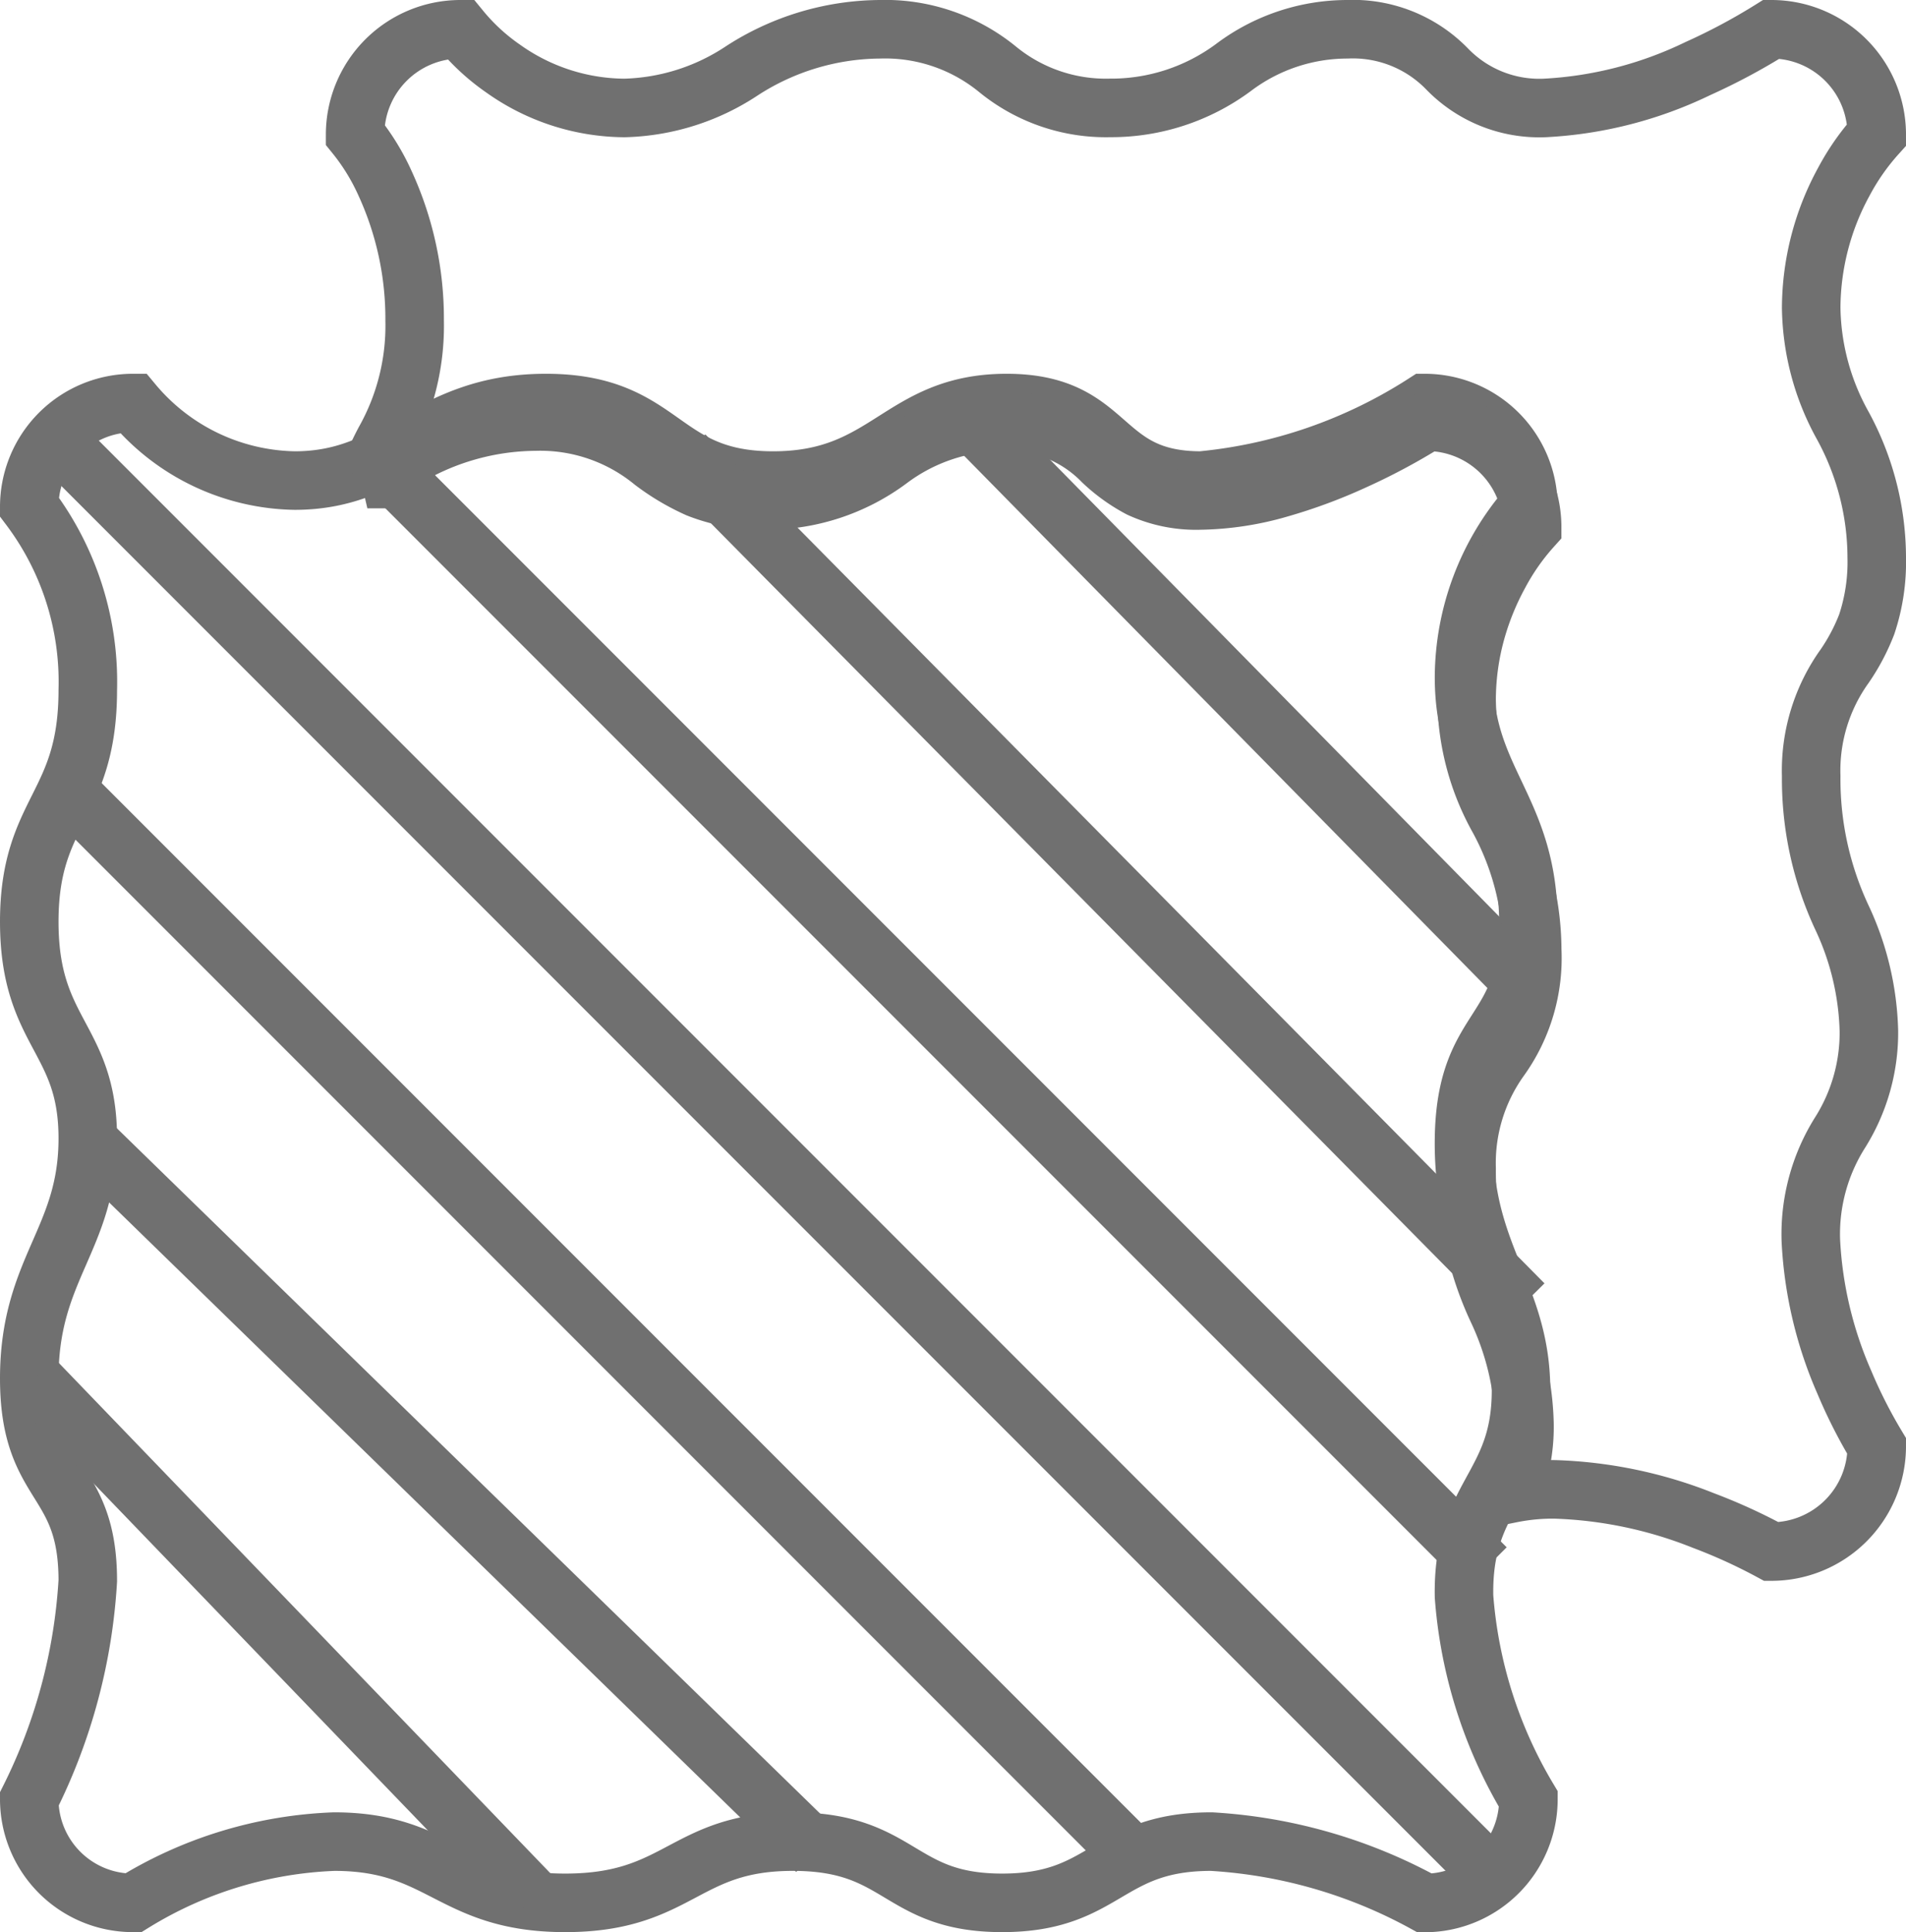
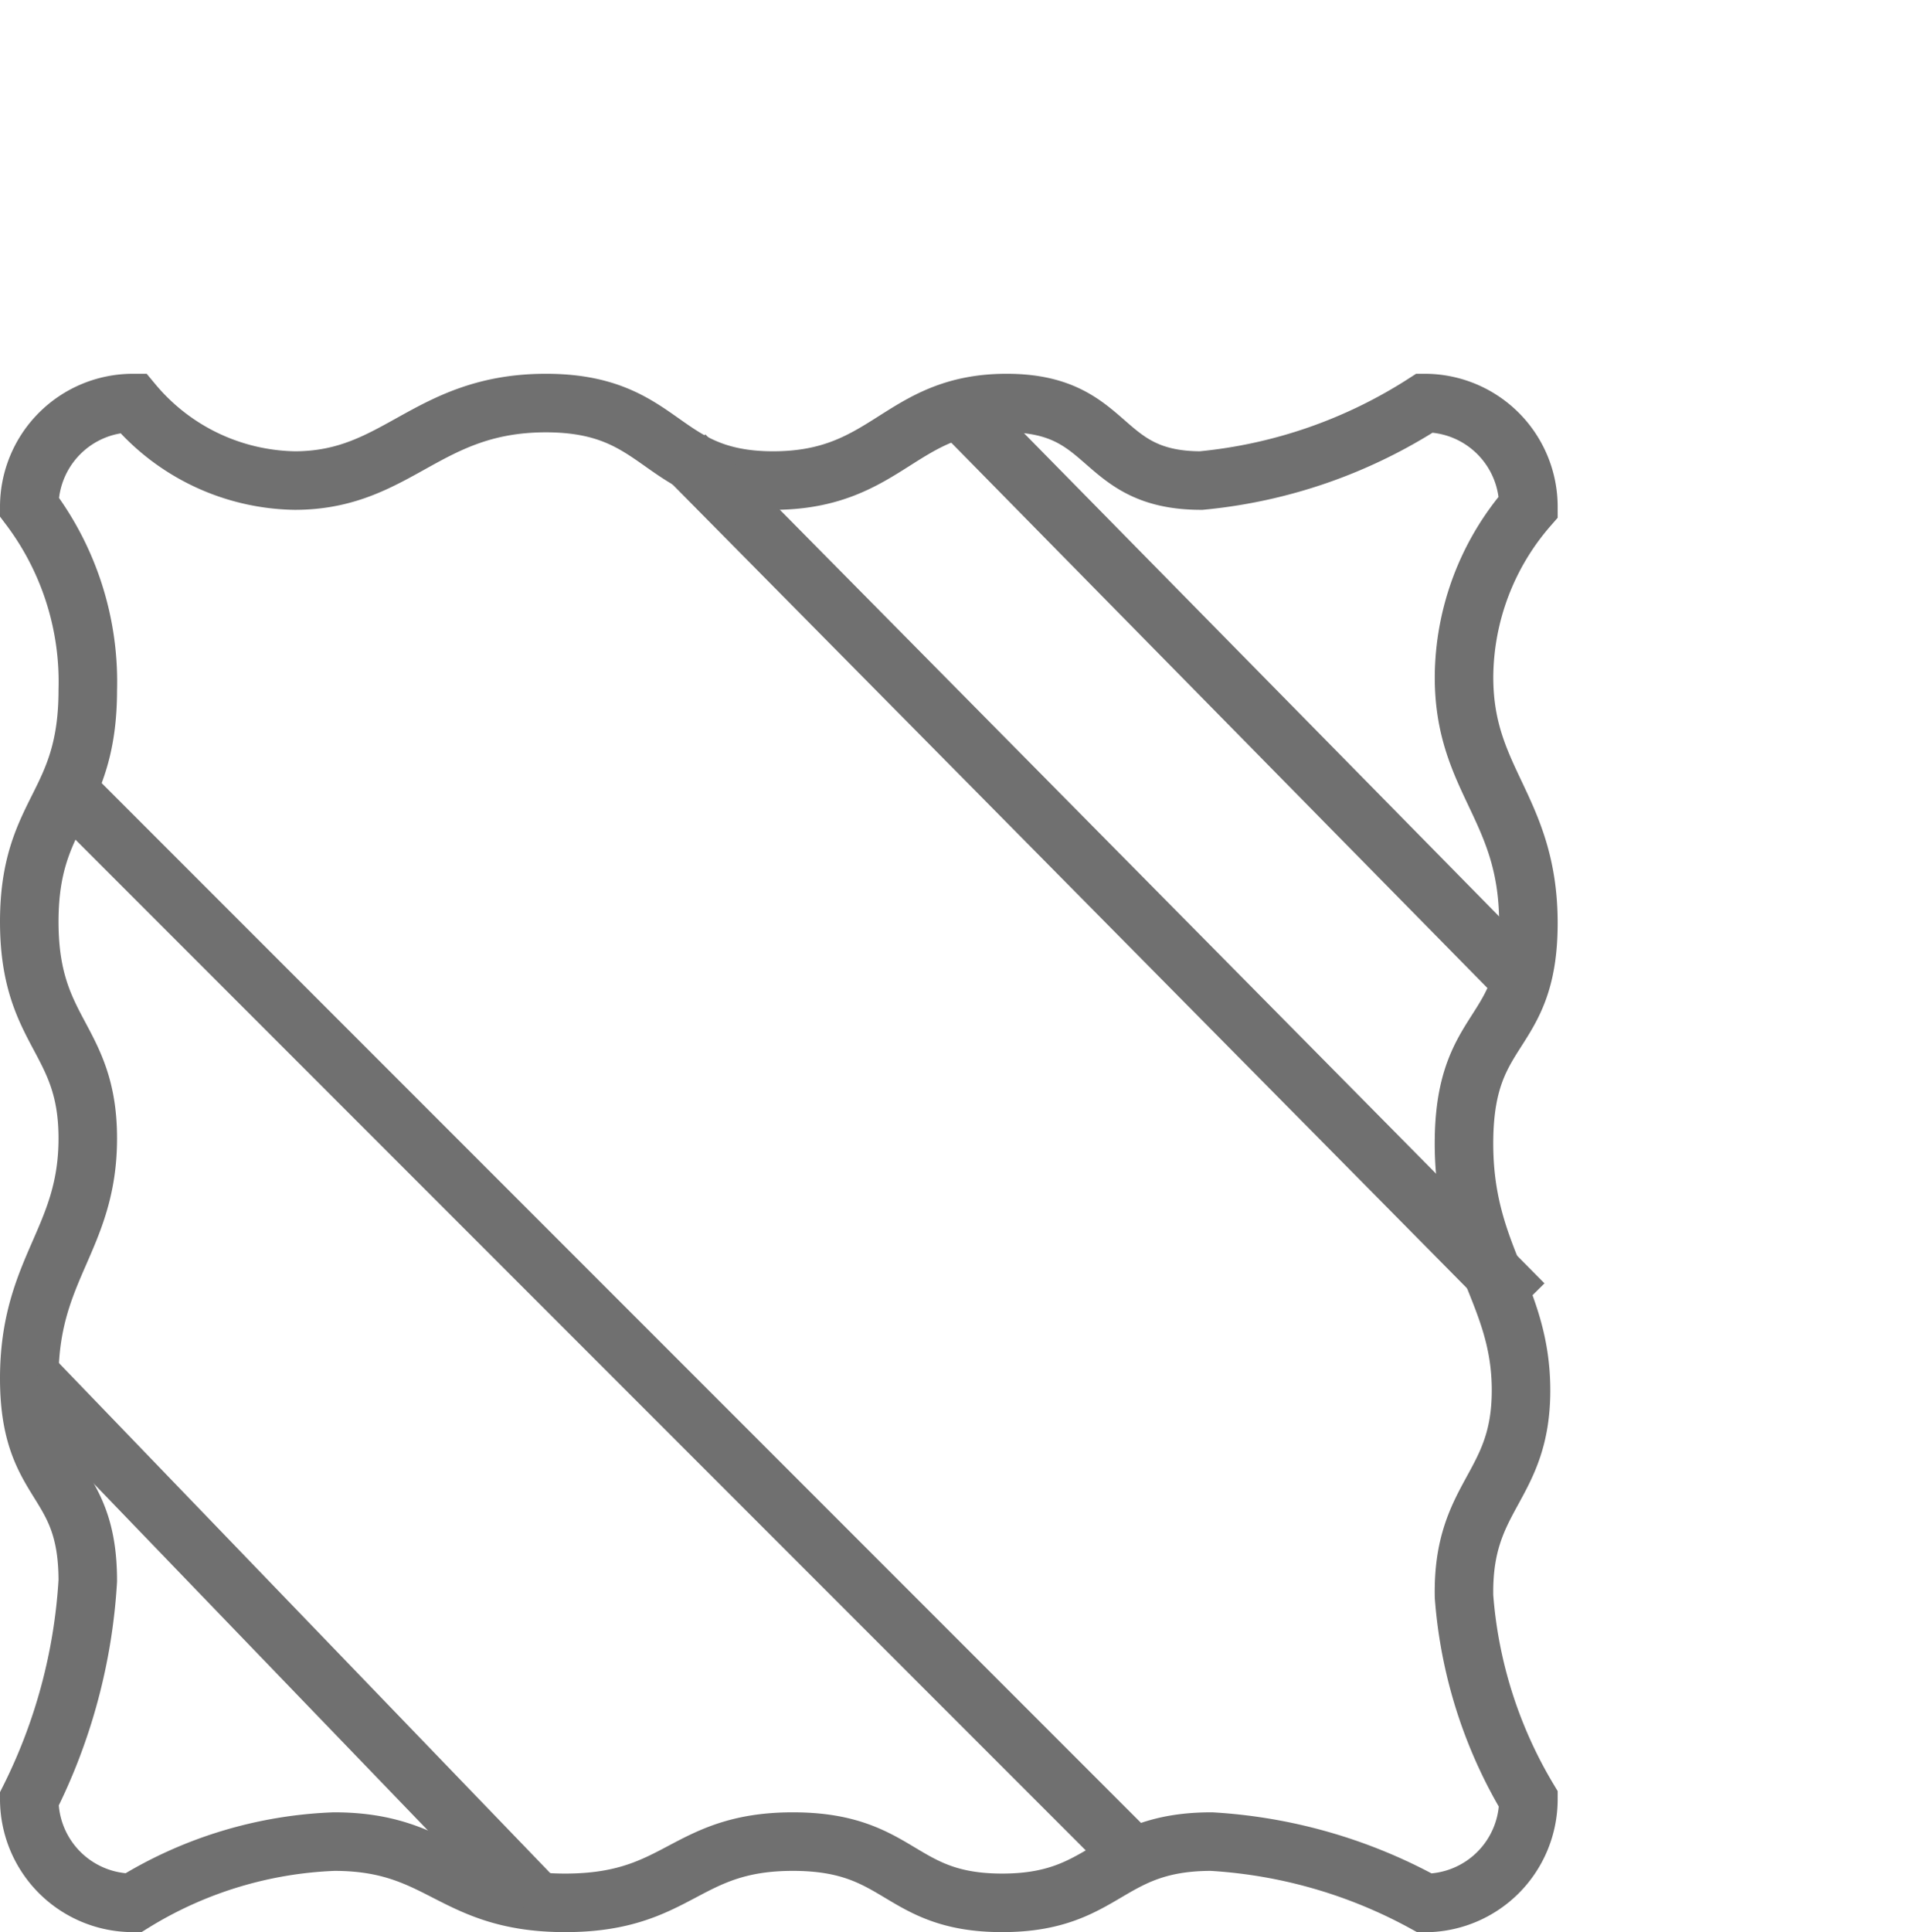
<svg xmlns="http://www.w3.org/2000/svg" width="32.568" height="33" viewBox="0 0 32.568 33">
  <g id="Group_2981" data-name="Group 2981" transform="translate(8094.5 -15312.717)">
    <g id="Group_2980" data-name="Group 2980" transform="translate(-8094 15319.601)">
      <path id="Path_3178" data-name="Path 3178" d="M1.772,0A3.678,3.678,0,0,0,4.536,1.324C6.3,1.324,6.785,0,8.828,0s1.916,1.324,3.883,1.324S14.871,0,16.7,0s1.538,1.324,3.324,1.324A8.541,8.541,0,0,0,23.844,0a1.772,1.772,0,0,1,1.772,1.772,4.464,4.464,0,0,0-1.1,2.911c0,1.778,1.1,2.231,1.1,4.2s-1.071,1.686-1.1,3.68.974,2.631.974,4.3-1.007,1.775-.974,3.521a7.879,7.879,0,0,0,1.1,3.462,1.772,1.772,0,0,1-1.772,1.772A8.623,8.623,0,0,0,20.2,24.57c-1.806,0-1.788,1.046-3.576,1.046s-1.71-1.046-3.576-1.046-1.931,1.046-3.89,1.046-2.1-1.046-3.948-1.046a7.03,7.03,0,0,0-3.434,1.046A1.772,1.772,0,0,1,0,23.844a9.565,9.565,0,0,0,1-3.729c0-1.8-1-1.568-1-3.456s1-2.374,1-4.1-1-1.782-1-3.7S1,6.9,1,4.9A4.957,4.957,0,0,0,0,1.772,1.772,1.772,0,0,1,1.772,0Z" transform="translate(0)" fill="none" stroke="#707070" stroke-width="1" />
      <g id="Group_2982" data-name="Group 2982" transform="translate(0.081 0.081)">
-         <line id="Line_157" data-name="Line 157" x1="24.649" y1="24.649" transform="translate(0.322 0.483)" fill="none" stroke="#707070" stroke-width="1" />
-         <line id="Line_158" data-name="Line 158" x1="18.688" y1="18.688" transform="translate(6.122 1.128)" fill="none" stroke="#707070" stroke-width="1" />
        <line id="Line_161" data-name="Line 161" x1="8.539" y1="8.861" transform="translate(0 16.594)" fill="none" stroke="#707070" stroke-width="1" />
        <line id="Line_159" data-name="Line 159" x1="14.338" y1="14.5" transform="translate(11.116 0.806)" fill="none" stroke="#707070" stroke-width="1" />
-         <line id="Line_162" data-name="Line 162" x1="12.405" y1="12.083" transform="translate(0.967 12.566)" fill="none" stroke="#707070" stroke-width="1" />
        <line id="Line_160" data-name="Line 160" x1="9.666" y1="9.827" transform="translate(15.788)" fill="none" stroke="#707070" stroke-width="1" />
        <line id="Line_163" data-name="Line 163" x1="18.527" y1="18.527" transform="translate(0.322 6.283)" fill="none" stroke="#707070" stroke-width="1" />
      </g>
    </g>
-     <path id="Subtraction_3" data-name="Subtraction 3" d="M24.2,26h0a9.431,9.431,0,0,0-1.164-.531,7.468,7.468,0,0,0-2.538-.531,3.588,3.588,0,0,0-.74.07,3.008,3.008,0,0,0,.223-1.189,4.83,4.83,0,0,0-.466-1.954,5.579,5.579,0,0,1-.523-2.408,3.057,3.057,0,0,1,.57-1.872,2.949,2.949,0,0,0,.551-1.863,4.723,4.723,0,0,0-.582-2.251,4.249,4.249,0,0,1-.539-2.013,4.384,4.384,0,0,1,.175-1.223,4.66,4.66,0,0,1,.385-.931,4,4,0,0,1,.56-.8,1.8,1.8,0,0,0-1.8-1.8,10.565,10.565,0,0,1-1.259.672,8.892,8.892,0,0,1-1.248.462,5.129,5.129,0,0,1-1.371.21A2.3,2.3,0,0,1,13.41,7.84a2.892,2.892,0,0,1-.638-.458,2.244,2.244,0,0,0-1.71-.678,3.236,3.236,0,0,0-1.941.653,3.507,3.507,0,0,1-2.106.69,2.983,2.983,0,0,1-1.158-.206,3.912,3.912,0,0,1-.77-.456A3.036,3.036,0,0,0,3.074,6.7a4.387,4.387,0,0,0-2.351.709c-.167.093-.339.188-.514.273A5.883,5.883,0,0,1,.5,7.037a4.016,4.016,0,0,0,.517-2.061,5.536,5.536,0,0,0-.508-2.35A3.782,3.782,0,0,0,0,1.8,1.8,1.8,0,0,1,1.8,0,3.557,3.557,0,0,0,2.53.672,3.61,3.61,0,0,0,4.6,1.344,3.8,3.8,0,0,0,6.609.709,4.387,4.387,0,0,1,8.961,0a3.035,3.035,0,0,1,2.013.681,2.924,2.924,0,0,0,1.928.662,3.507,3.507,0,0,0,2.106-.69A3.235,3.235,0,0,1,16.949,0a2.244,2.244,0,0,1,1.71.678,2.193,2.193,0,0,0,1.665.666A6.8,6.8,0,0,0,22.942.672,10.507,10.507,0,0,0,24.2,0,1.8,1.8,0,0,1,26,1.8a4.026,4.026,0,0,0-.56.8,4.529,4.529,0,0,0-.56,2.154,4.249,4.249,0,0,0,.539,2.013A4.723,4.723,0,0,1,26,9.017a3.363,3.363,0,0,1-.171,1.146,3.451,3.451,0,0,1-.379.717,3.057,3.057,0,0,0-.57,1.873A5.579,5.579,0,0,0,25.4,15.16a4.83,4.83,0,0,1,.466,1.954,3.2,3.2,0,0,1-.492,1.729,3.254,3.254,0,0,0-.5,1.844,6.867,6.867,0,0,0,.572,2.421A8.5,8.5,0,0,0,26,24.2,1.8,1.8,0,0,1,24.2,26Z" transform="translate(-8088.432 15313.217)" fill="none" stroke="#707070" stroke-width="1" />
  </g>
</svg>